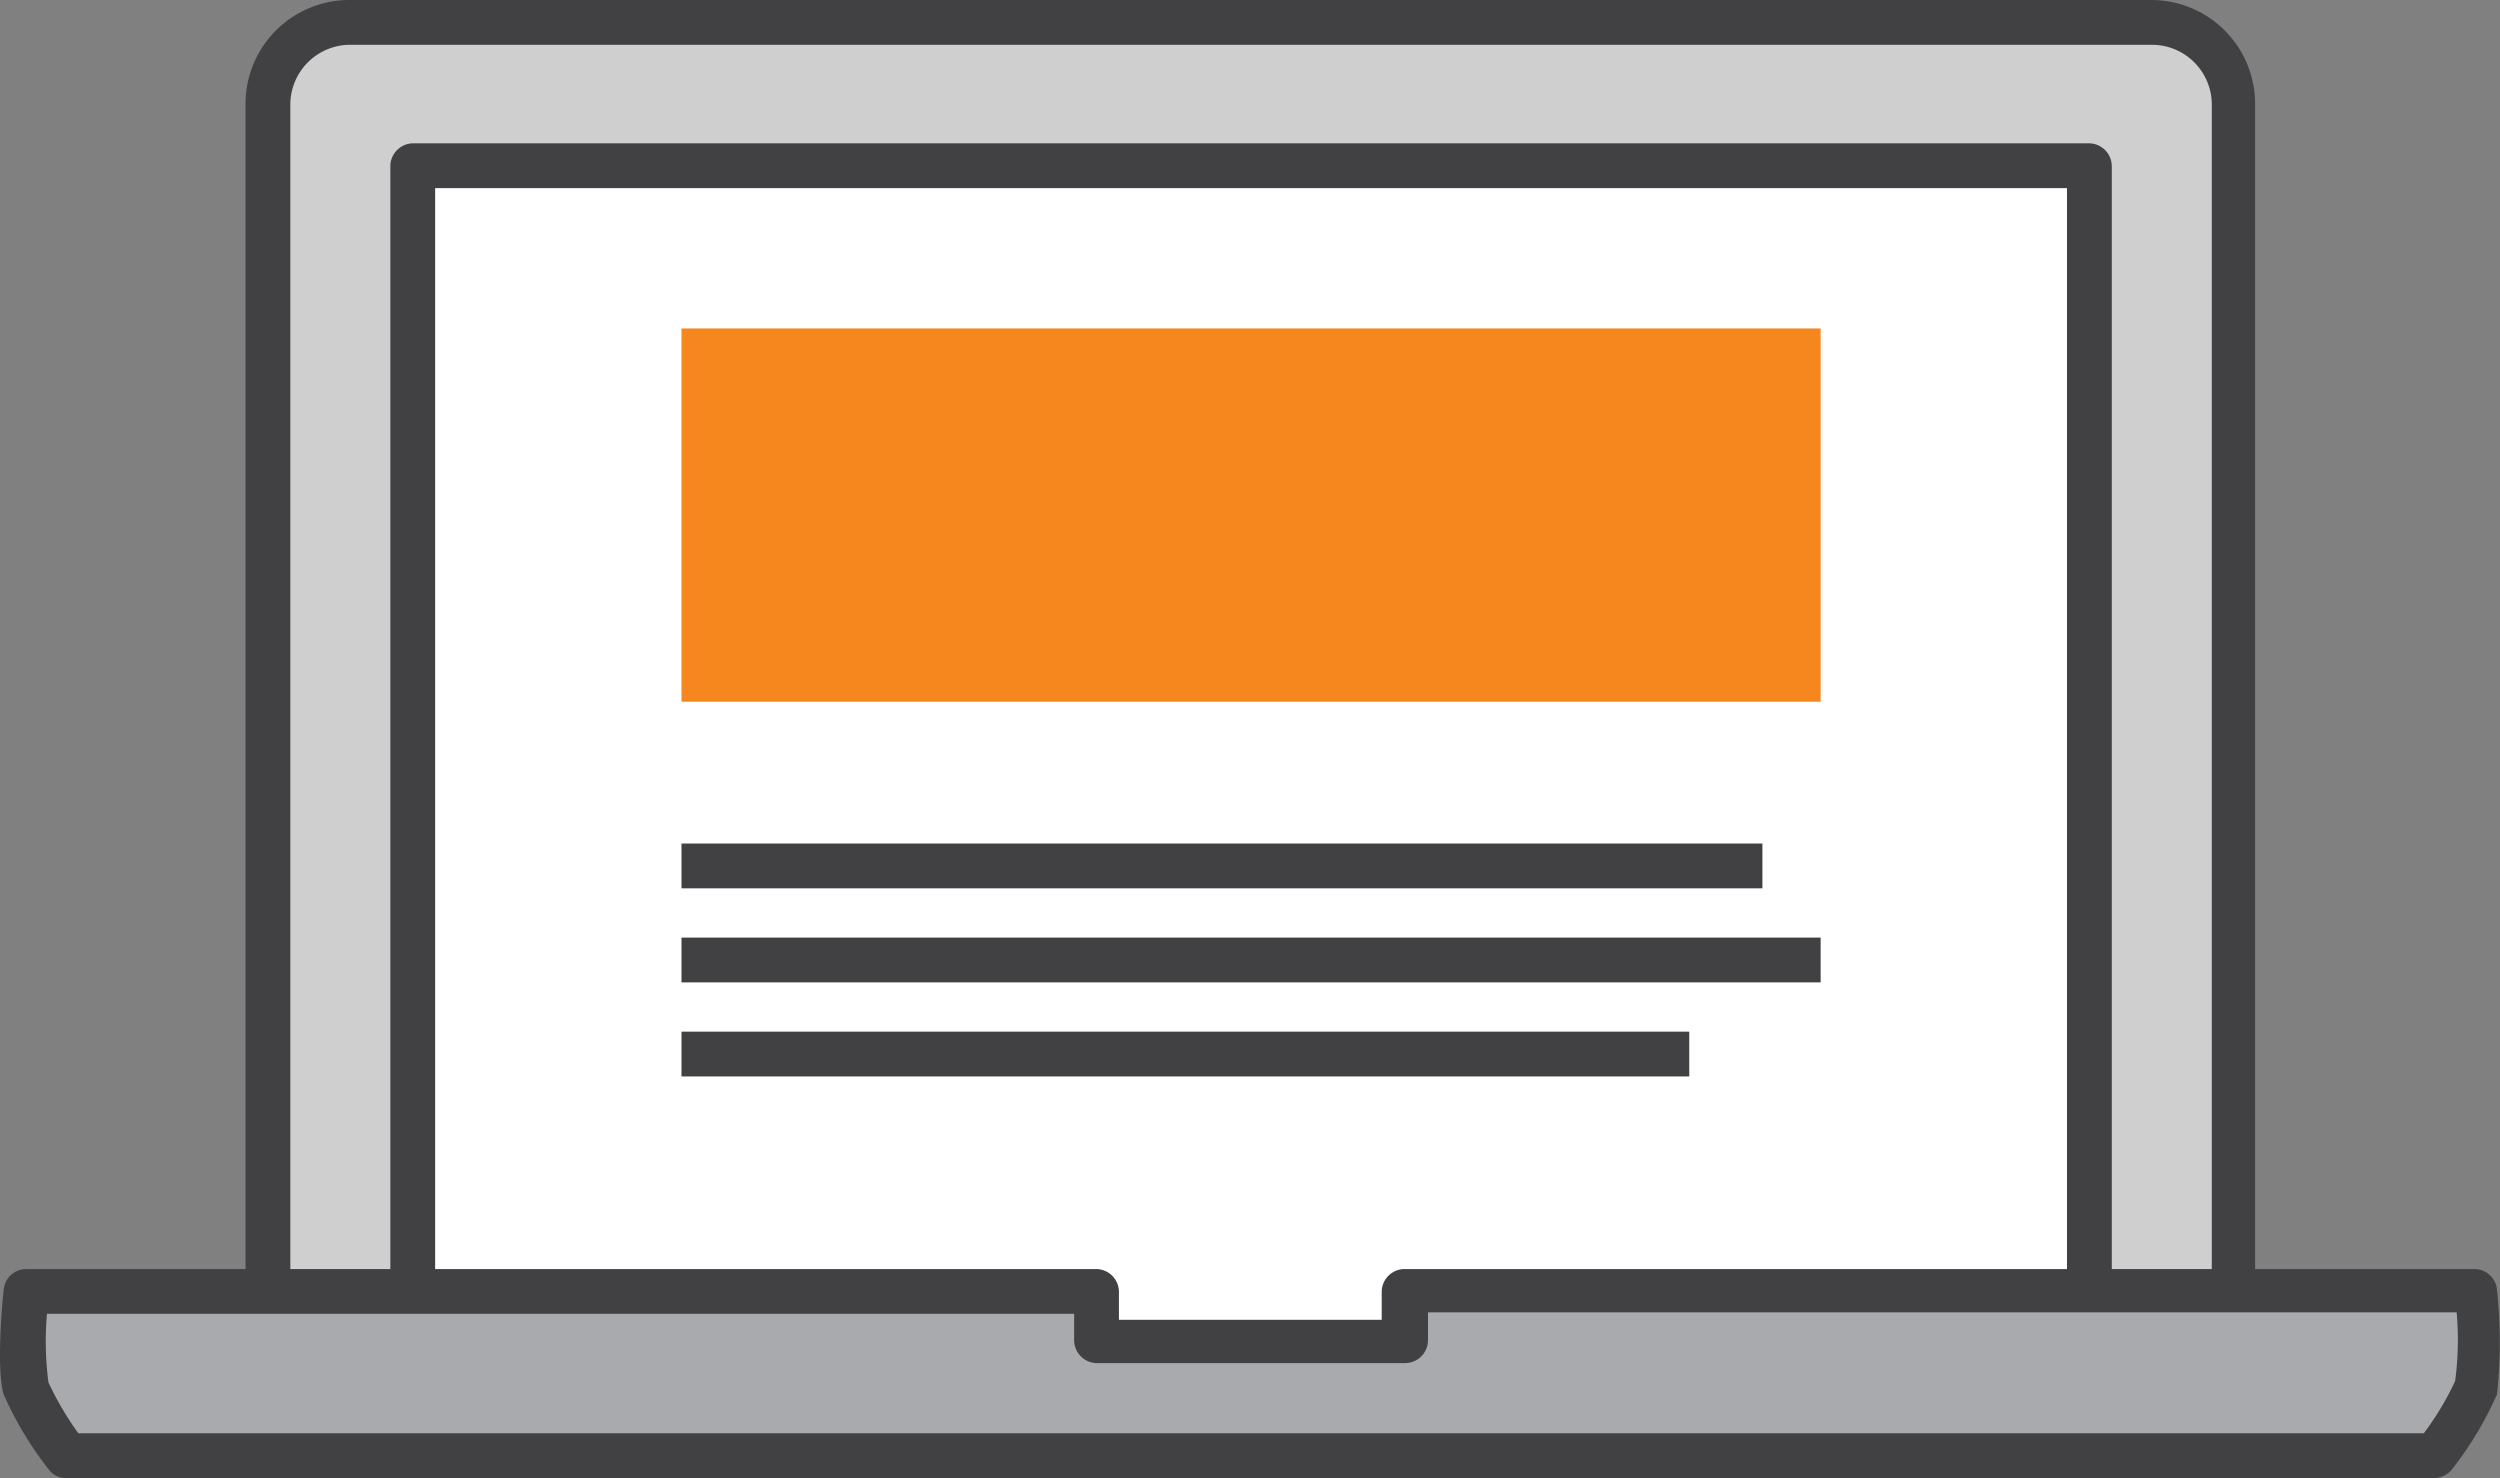
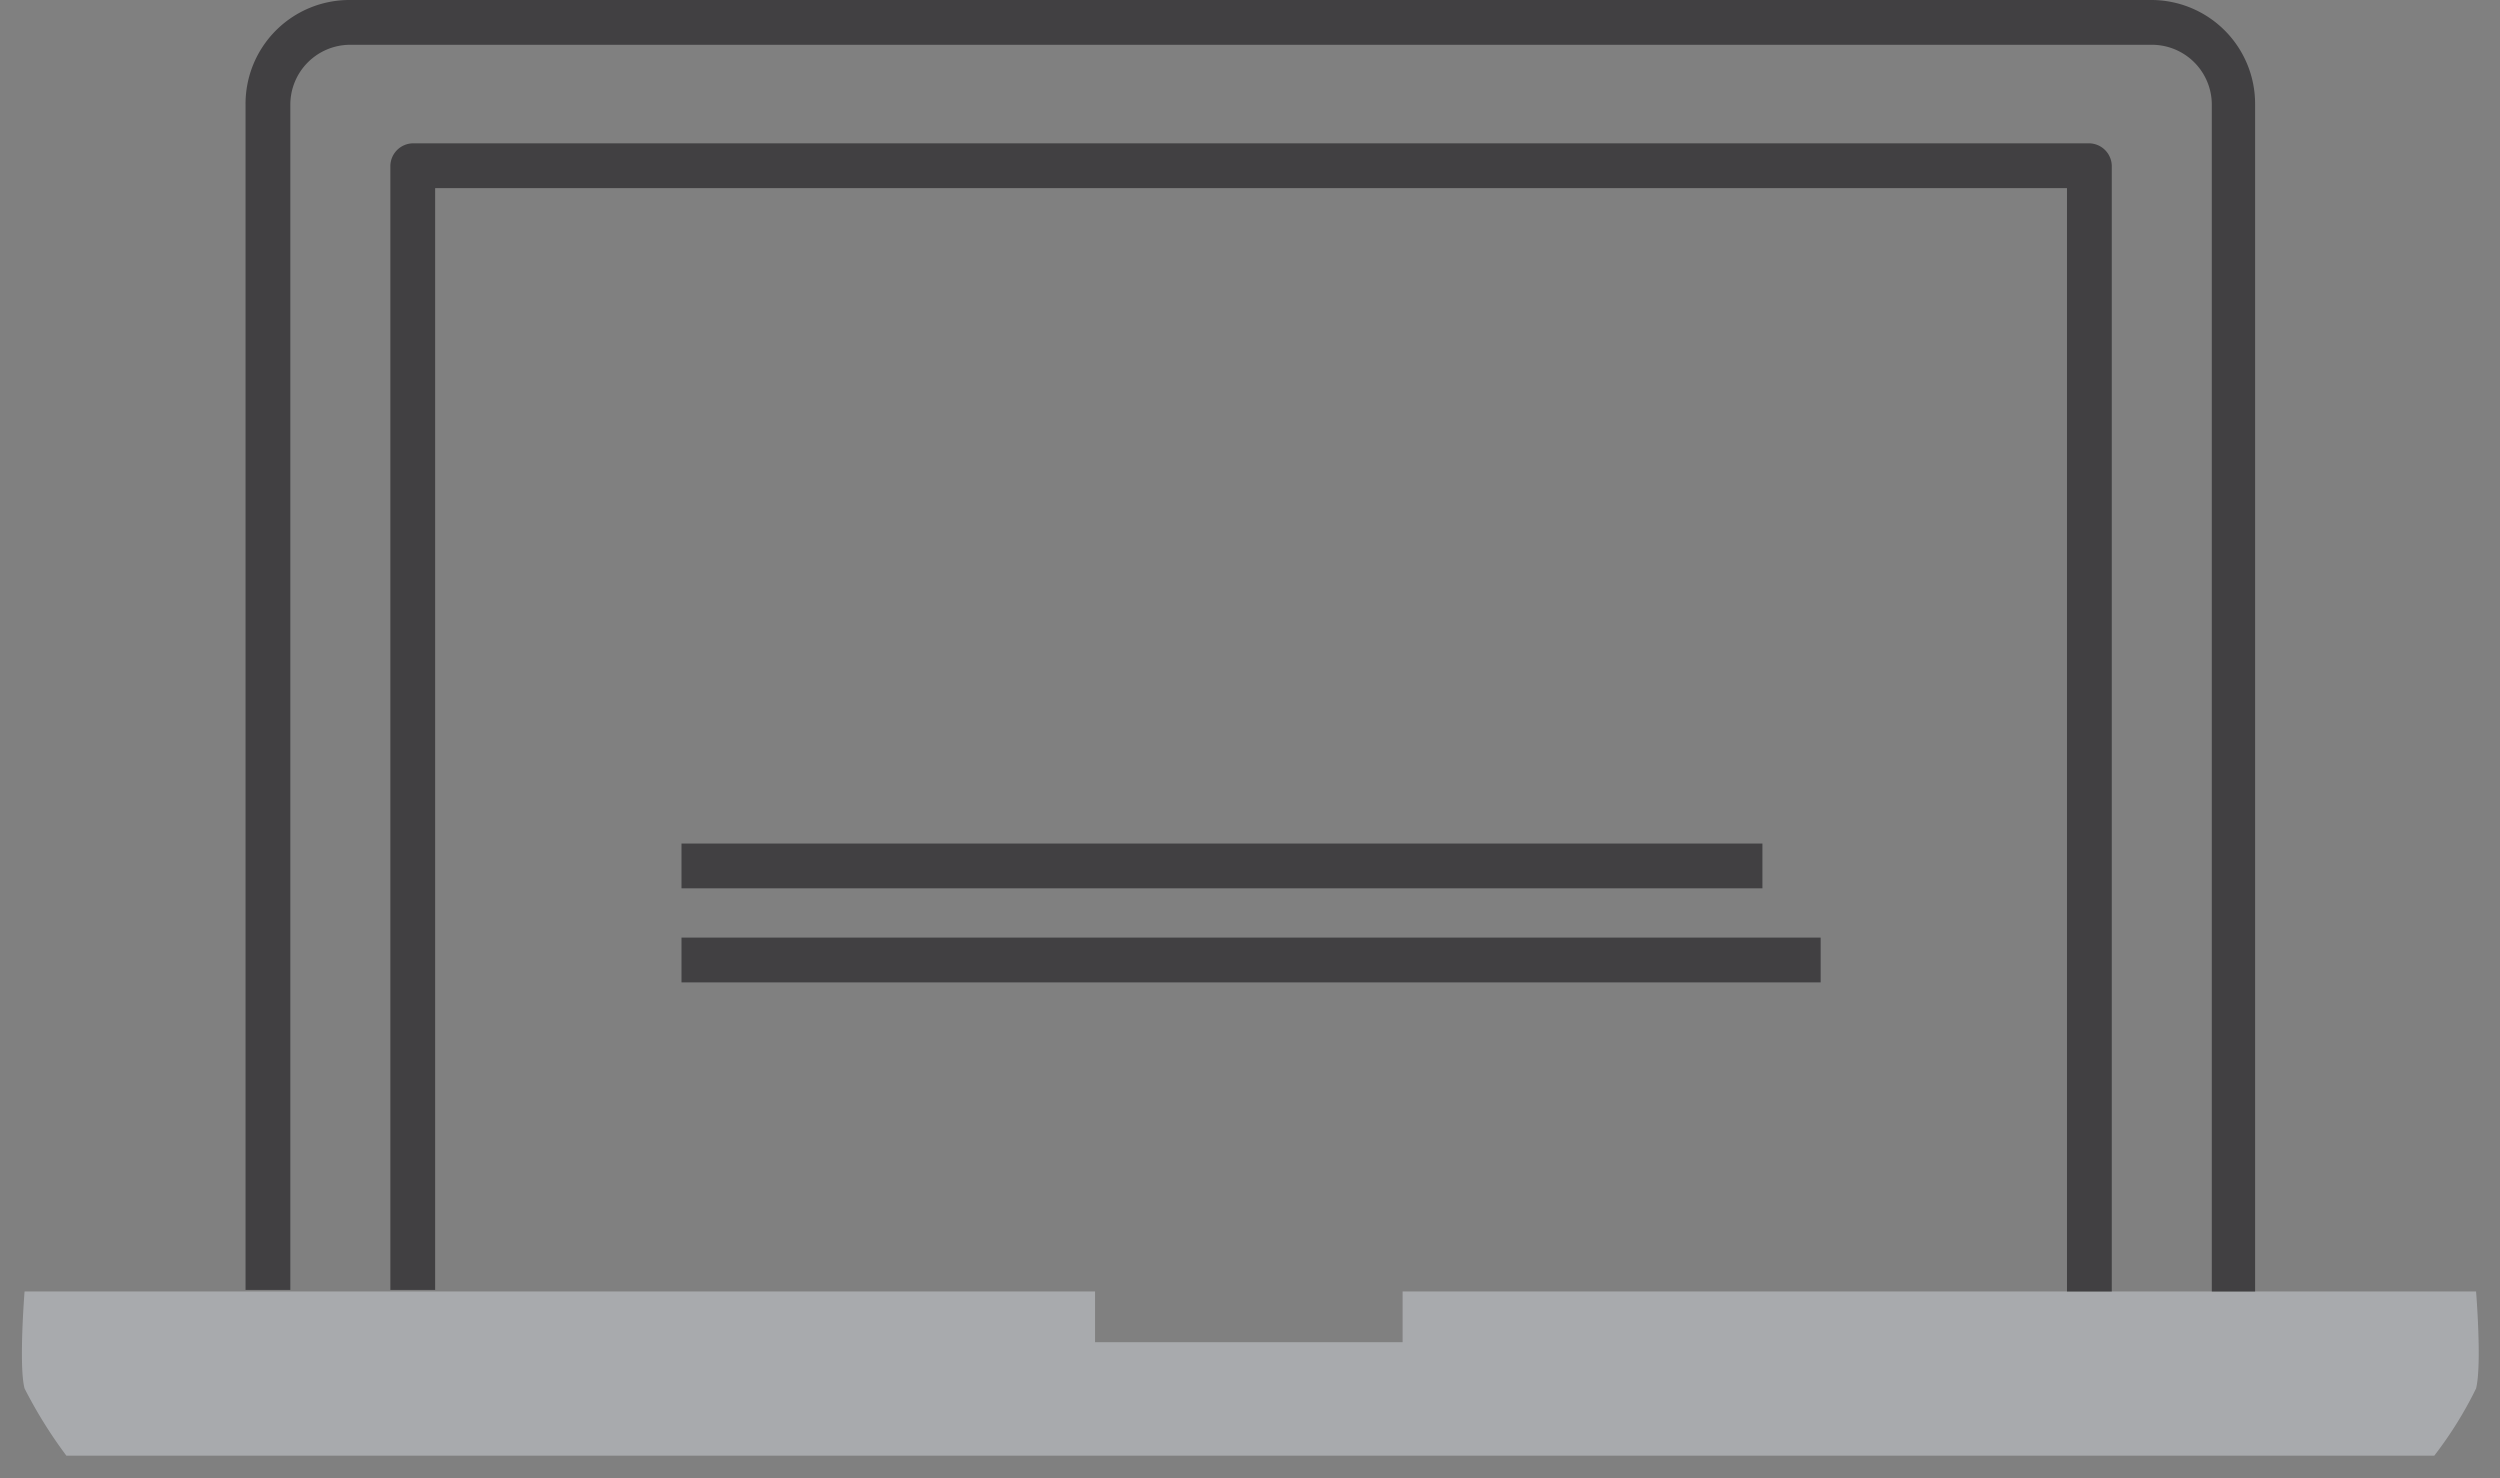
<svg xmlns="http://www.w3.org/2000/svg" viewBox="4887 1102 167.449 99">
  <rect x="4887" y="1102" width="167.449" height="99" fill="#808080" stroke="none" />
  <defs>
    <style>
      .cls-1 {
        fill: #fff;
      }

      .cls-2 {
        fill: #a8aaad;
      }

      .cls-3 {
        fill: #cfcfd0;
      }

      .cls-4 {
        fill: #414042;
      }

      .cls-5 {
        fill: #f6871f;
      }
    </style>
  </defs>
  <g id="Group_183" data-name="Group 183" transform="translate(4887.046 1102)">
-     <path id="Path_227" data-name="Path 227" class="cls-1" d="M139.9,11.1V86.5H94.1v3.4H73.4V86.5H27.6V11.1Z" />
    <path id="Path_228" data-name="Path 228" class="cls-2" d="M165.8,86.5s.4,4.9,0,6.5a26.106,26.106,0,0,1-2.8,4.5H4.4A30.906,30.906,0,0,1,1.6,93c-.4-1.5,0-6.5,0-6.5H73.3v3.4H93.9V86.5h71.9Z" />
-     <path id="Path_229" data-name="Path 229" class="cls-3" d="M139.9,50.8V11.1H27.6V86.4H18V7a5.549,5.549,0,0,1,5.5-5.5H144A5.549,5.549,0,0,1,149.5,7V86.4h-9.6Z" />
    <path id="Path_230" data-name="Path 230" class="cls-4" d="M141.4,86.5h-3V12.6H29.1V86.4h-3V11.1a1.538,1.538,0,0,1,1.5-1.5H139.9a1.538,1.538,0,0,1,1.5,1.5V86.5Z" />
    <path id="Path_231" data-name="Path 231" class="cls-4" d="M151.1,86.5h-3V7a4.012,4.012,0,0,0-4-4H23.4a4.012,4.012,0,0,0-4,4V86.4h-3V7a6.957,6.957,0,0,1,7-7H144a6.957,6.957,0,0,1,7,7V86.5Z" />
-     <path id="Path_232" data-name="Path 232" class="cls-4" d="M163,99H4.4a1.425,1.425,0,0,1-1.2-.6,23.626,23.626,0,0,1-3-5c-.5-1.7-.1-6.1,0-7A1.52,1.52,0,0,1,1.7,85H73.4a1.538,1.538,0,0,1,1.5,1.5v1.9H92.5V86.5A1.538,1.538,0,0,1,94,85h71.7a1.52,1.52,0,0,1,1.5,1.4,32.522,32.522,0,0,1,0,7,23.625,23.625,0,0,1-3,5A1.559,1.559,0,0,1,163,99ZM5.2,96H162.3a19.472,19.472,0,0,0,2.1-3.5,21.164,21.164,0,0,0,.1-4.6H95.6v1.9a1.538,1.538,0,0,1-1.5,1.5H73.4a1.538,1.538,0,0,1-1.5-1.5V88H3.1a21.164,21.164,0,0,0,.1,4.6A21.165,21.165,0,0,0,5.2,96Z" />
    <rect id="Rectangle_324" data-name="Rectangle 324" class="cls-4" width="72.4" height="3" transform="translate(45.6 56.5)" />
-     <rect id="Rectangle_325" data-name="Rectangle 325" class="cls-5" width="76.3" height="25" transform="translate(45.6 22)" />
    <rect id="Rectangle_326" data-name="Rectangle 326" class="cls-4" width="76.3" height="3" transform="translate(45.6 62.8)" />
-     <rect id="Rectangle_327" data-name="Rectangle 327" class="cls-4" width="67.5" height="3" transform="translate(45.6 69.1)" />
  </g>
</svg>